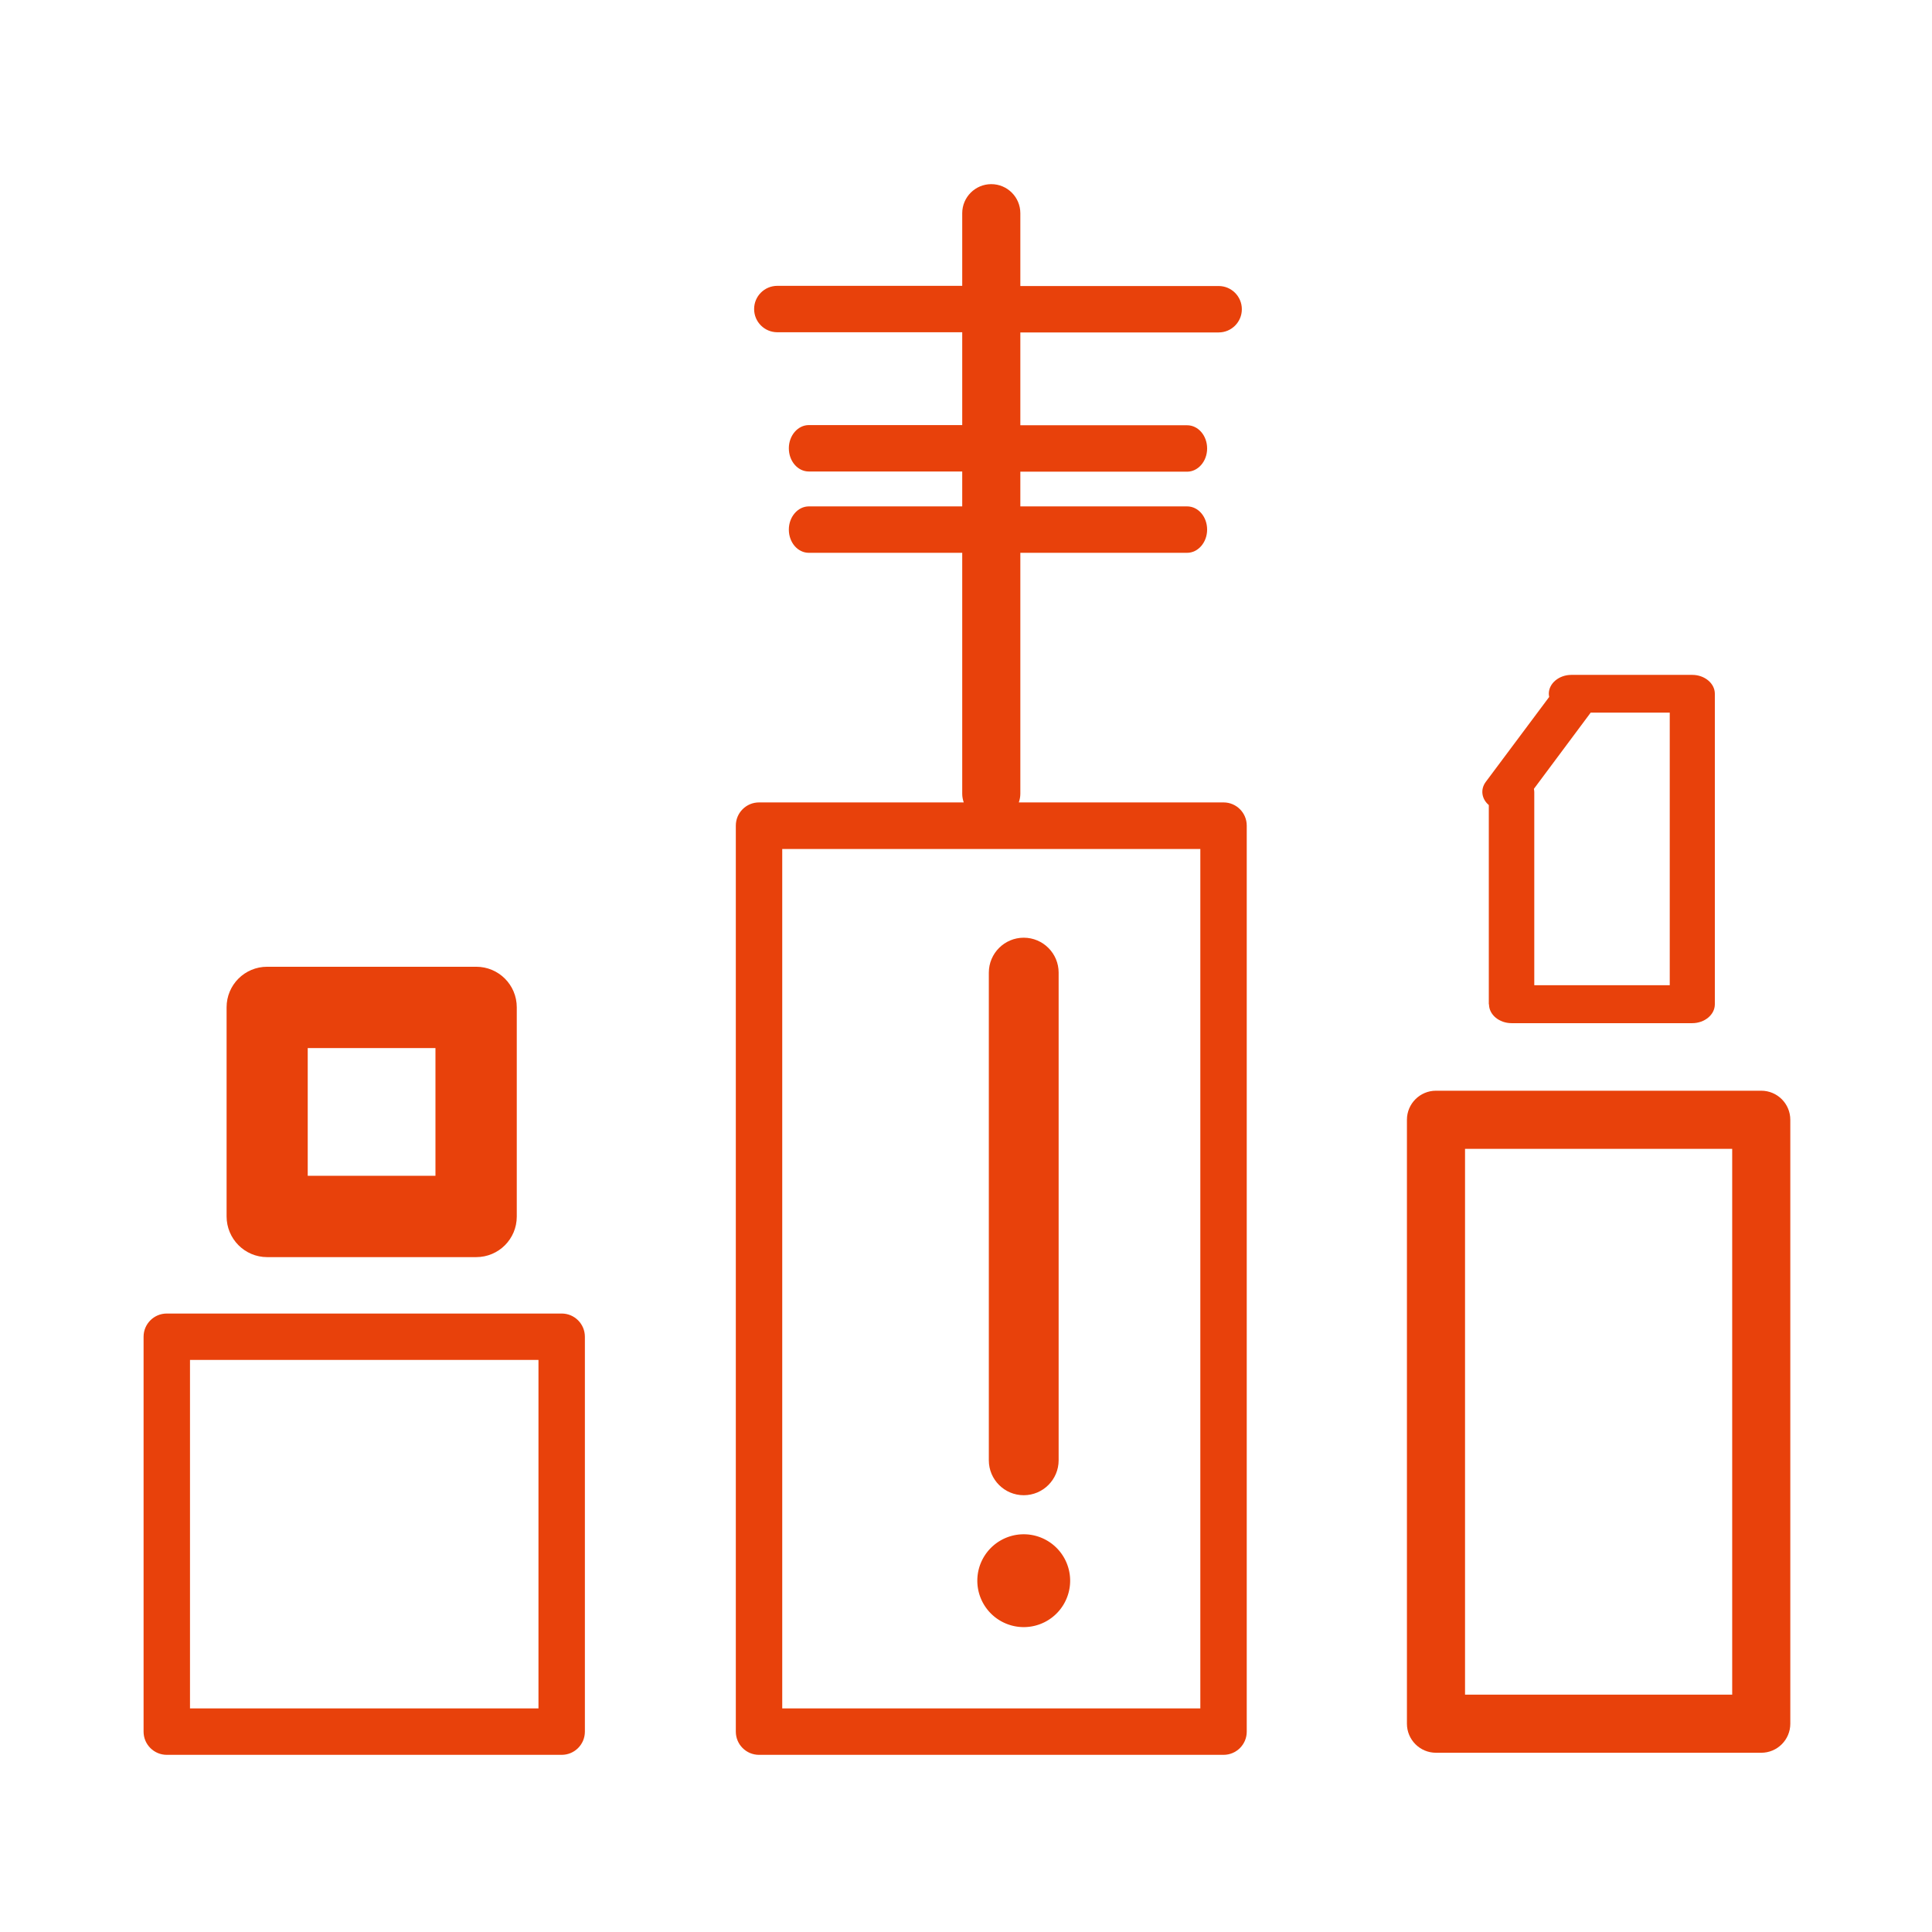
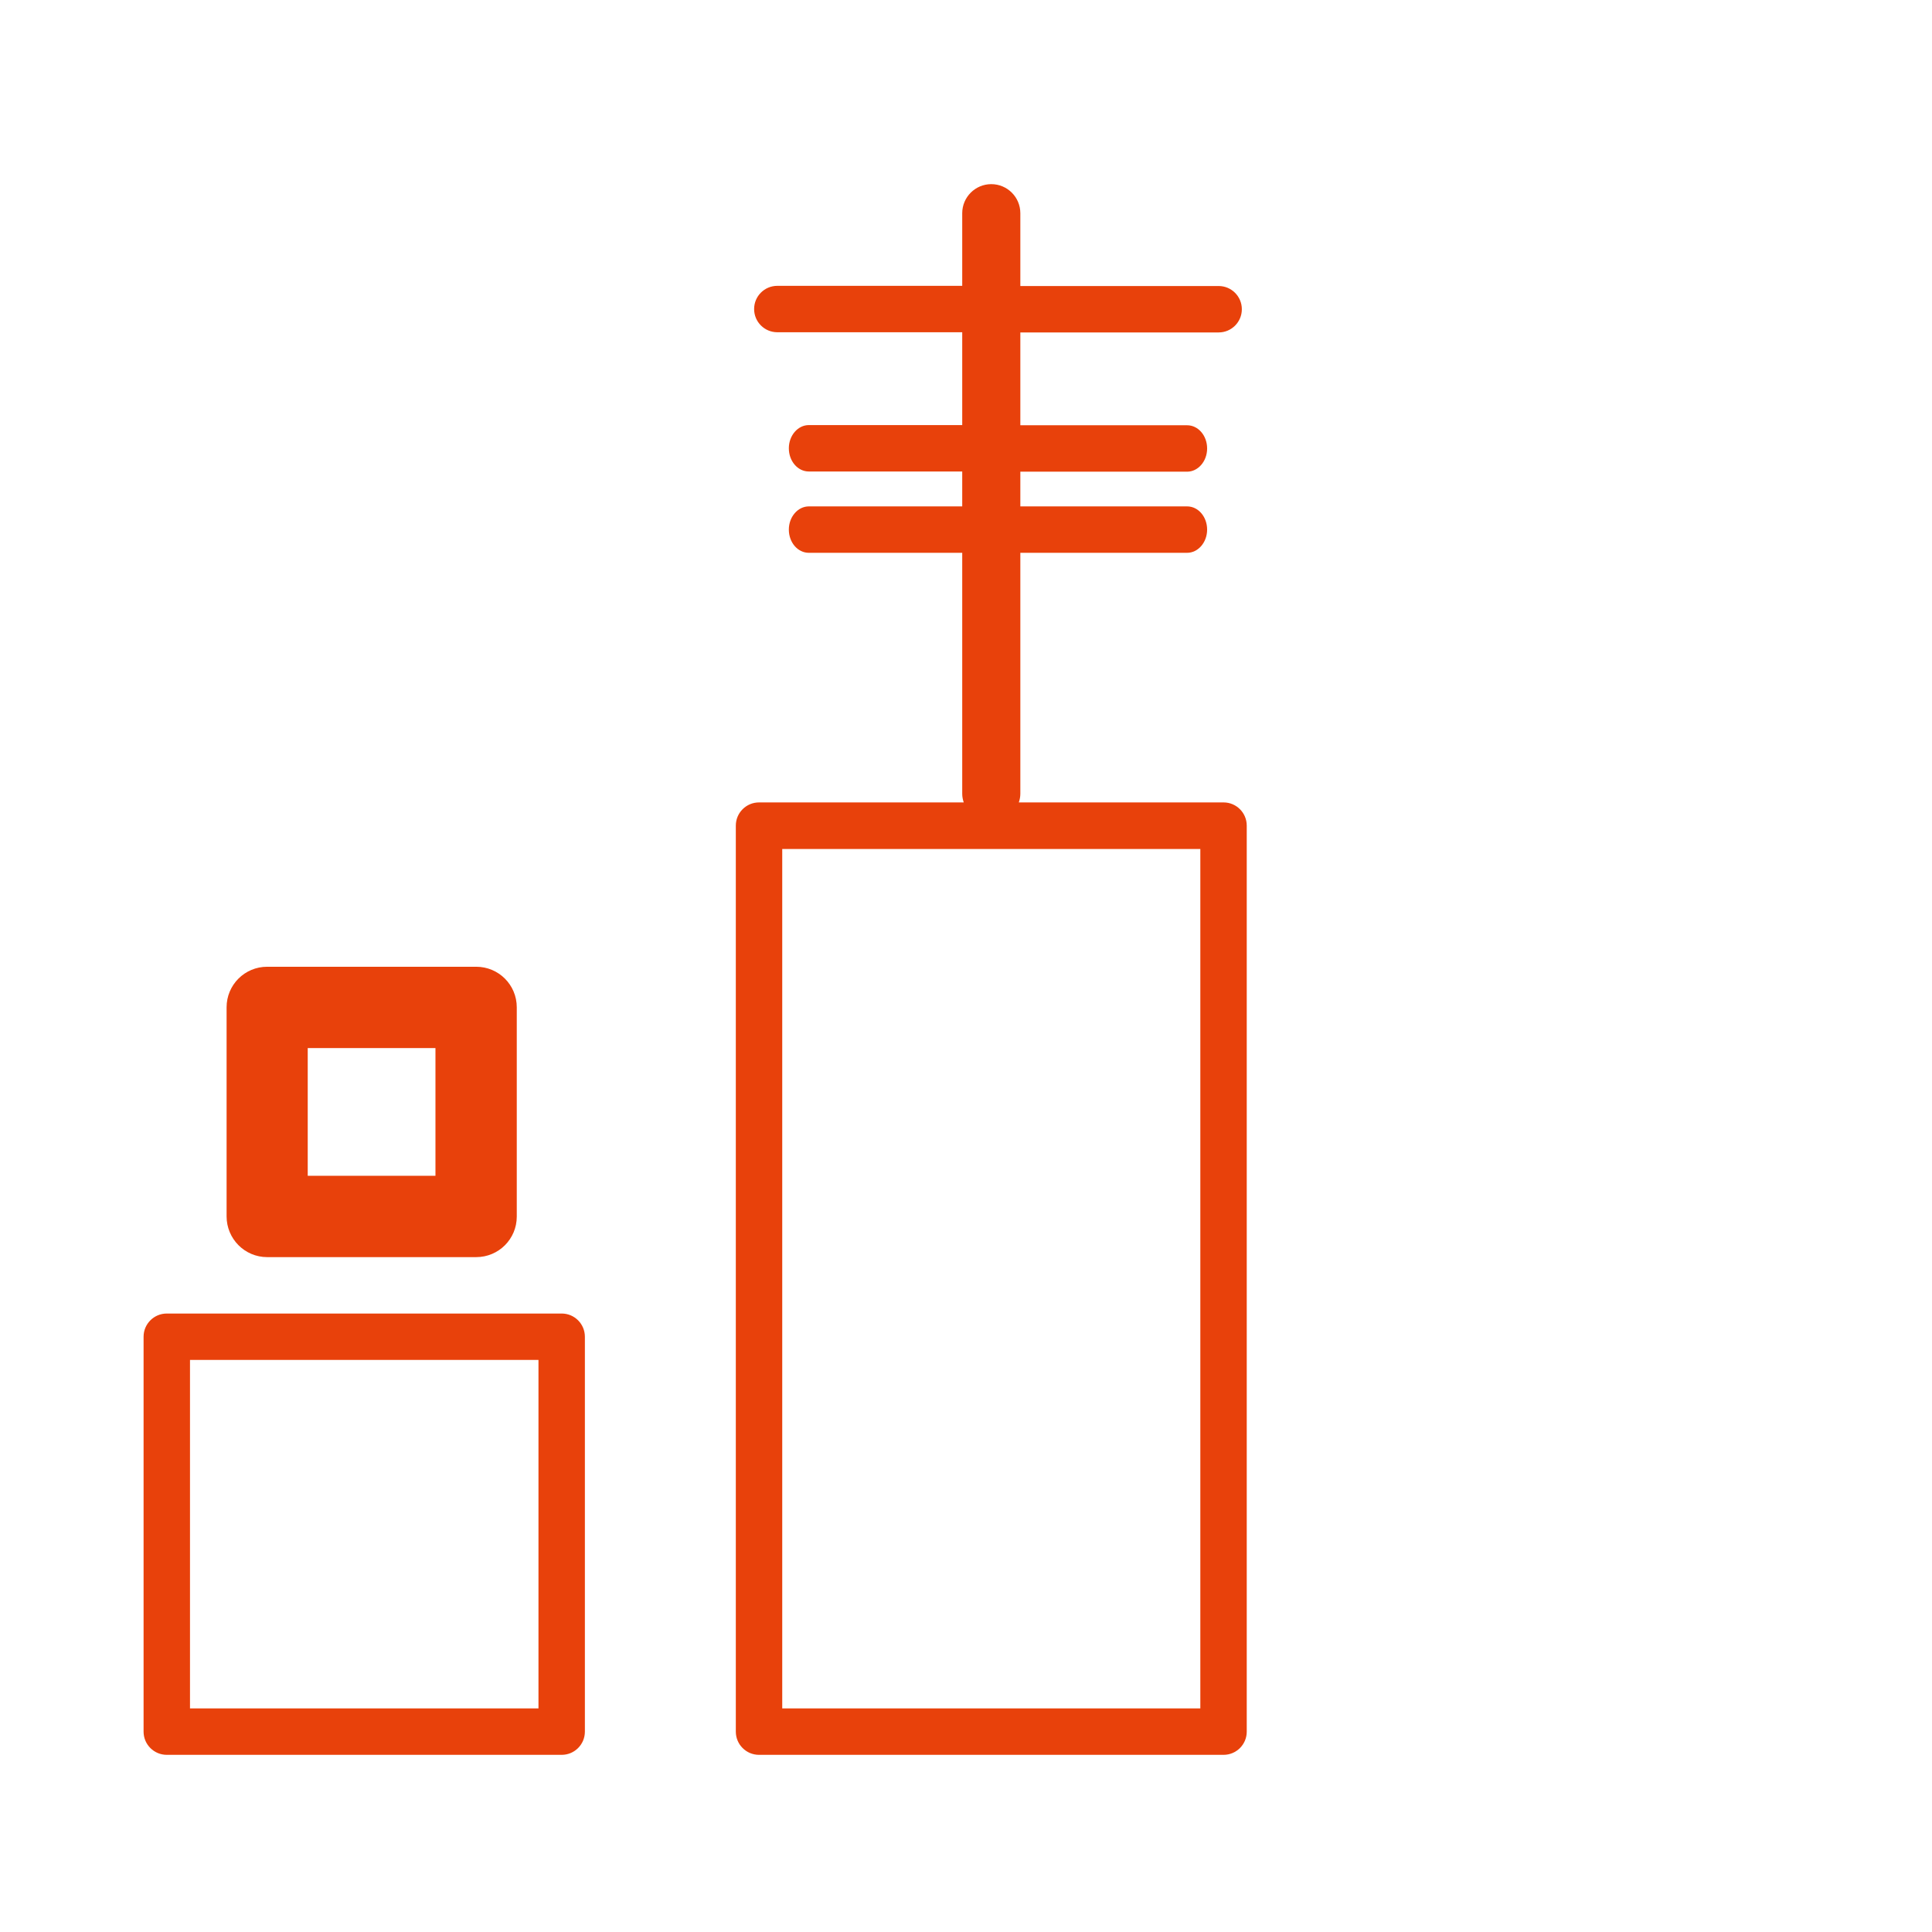
<svg xmlns="http://www.w3.org/2000/svg" t="1655265053216" class="icon" viewBox="0 0 1024 1024" version="1.1" p-id="17421" width="60" height="60">
  <defs>
    <style type="text/css">@font-face { font-family: feedback-iconfont; src: url("//at.alicdn.com/t/font_1031158_u69w8yhxdu.woff2?t=1630033759944") format("woff2"), url("//at.alicdn.com/t/font_1031158_u69w8yhxdu.woff?t=1630033759944") format("woff"), url("//at.alicdn.com/t/font_1031158_u69w8yhxdu.ttf?t=1630033759944") format("truetype"); }
</style>
  </defs>
  <path d="M297.7 696.2H88.4c-6.8 0-12.3 5.5-12.3 12.3v209.3c0 6.8 5.5 12.3 12.3 12.3h209.3c6.8 0 12.3-5.5 12.3-12.3V708.5c0-6.8-5.5-12.3-12.3-12.3z m-12.3 209.3H100.7V720.8h184.7v184.7zM141.6 666.3h110.8c11.9 0 21.5-9.6 21.5-21.5V533.9c0-11.9-9.6-21.5-21.5-21.5H141.6c-11.9 0-21.5 9.6-21.5 21.5v110.8c0 11.9 9.6 21.6 21.5 21.6z m21.5-110.8h67.7v67.7h-67.7v-67.7zM648.5 425.3H540c0.5-1.5 0.8-3 0.8-4.6V293h88.4c5.8 0 10.6-5.5 10.6-12.3 0-6.8-4.7-12.3-10.6-12.3h-88.4V250h88.4c5.8 0 10.6-5.5 10.6-12.3 0-6.8-4.7-12.3-10.6-12.3h-88.4v-49.2h105.1c6.8 0 12.3-5.5 12.3-12.3 0-6.8-5.5-12.3-12.3-12.3H540.8V113c0-8.5-6.9-15.4-15.4-15.4S510 104.5 510 113v38.5h-98c-6.8 0-12.3 5.5-12.3 12.3 0 6.8 5.5 12.3 12.3 12.3h98v49.2h-81.3c-5.8 0-10.6 5.5-10.6 12.3 0 6.8 4.7 12.3 10.6 12.3H510v18.5h-81.3c-5.8 0-10.6 5.5-10.6 12.3 0 6.8 4.7 12.3 10.6 12.3H510v127.7c0 1.6 0.3 3.1 0.8 4.6H402.3c-6.8 0-12.3 5.5-12.3 12.3v480.2c0 6.8 5.5 12.3 12.3 12.3h246.2c6.8 0 12.3-5.5 12.3-12.3V437.6c0-6.8-5.5-12.3-12.3-12.3z m-12.3 480.2H414.6V450h221.6v455.5z" fill="#e8410b" p-id="17422" />
-   <path d="M542.6 792.5c10.2 0 18.5-8.3 18.5-18.5V515.5c0-10.2-8.3-18.5-18.5-18.5s-18.5 8.3-18.5 18.5V774c0 10.2 8.3 18.5 18.5 18.5z" fill="#e8410b" p-id="17423" />
-   <path d="M542.6 837.8m-24.6 0a24.6 24.6 0 1 0 49.2 0 24.6 24.6 0 1 0-49.2 0Z" fill="#e8410b" p-id="17424" />
-   <path d="M933.5 578.1H761.1c-8.5 0-15.4 6.9-15.4 15.4v320.1c0 8.5 6.9 15.4 15.4 15.4h172.4c8.5 0 15.4-6.9 15.4-15.4V593.5c0-8.5-6.9-15.4-15.4-15.4z m-15.4 320.1H776.5V608.9h141.6v289.3zM789.2 532.3c0 5.5 5.4 10 12 10h95.7c6.6 0 12-4.5 12-10V367.7c0-5.5-5.4-10-12-10h-64c-6.6 0-12 4.5-12 10 0 0.6 0.1 1.1 0.2 1.7l-33.6 45c-3 4-2.2 9.1 1.6 12.3v105.6z m53.9-154.6H885v144.5h-71.8V419.8c0-0.6-0.1-1.1-0.2-1.7l30.1-40.4z" fill="#e8410b" p-id="17425" />
</svg>